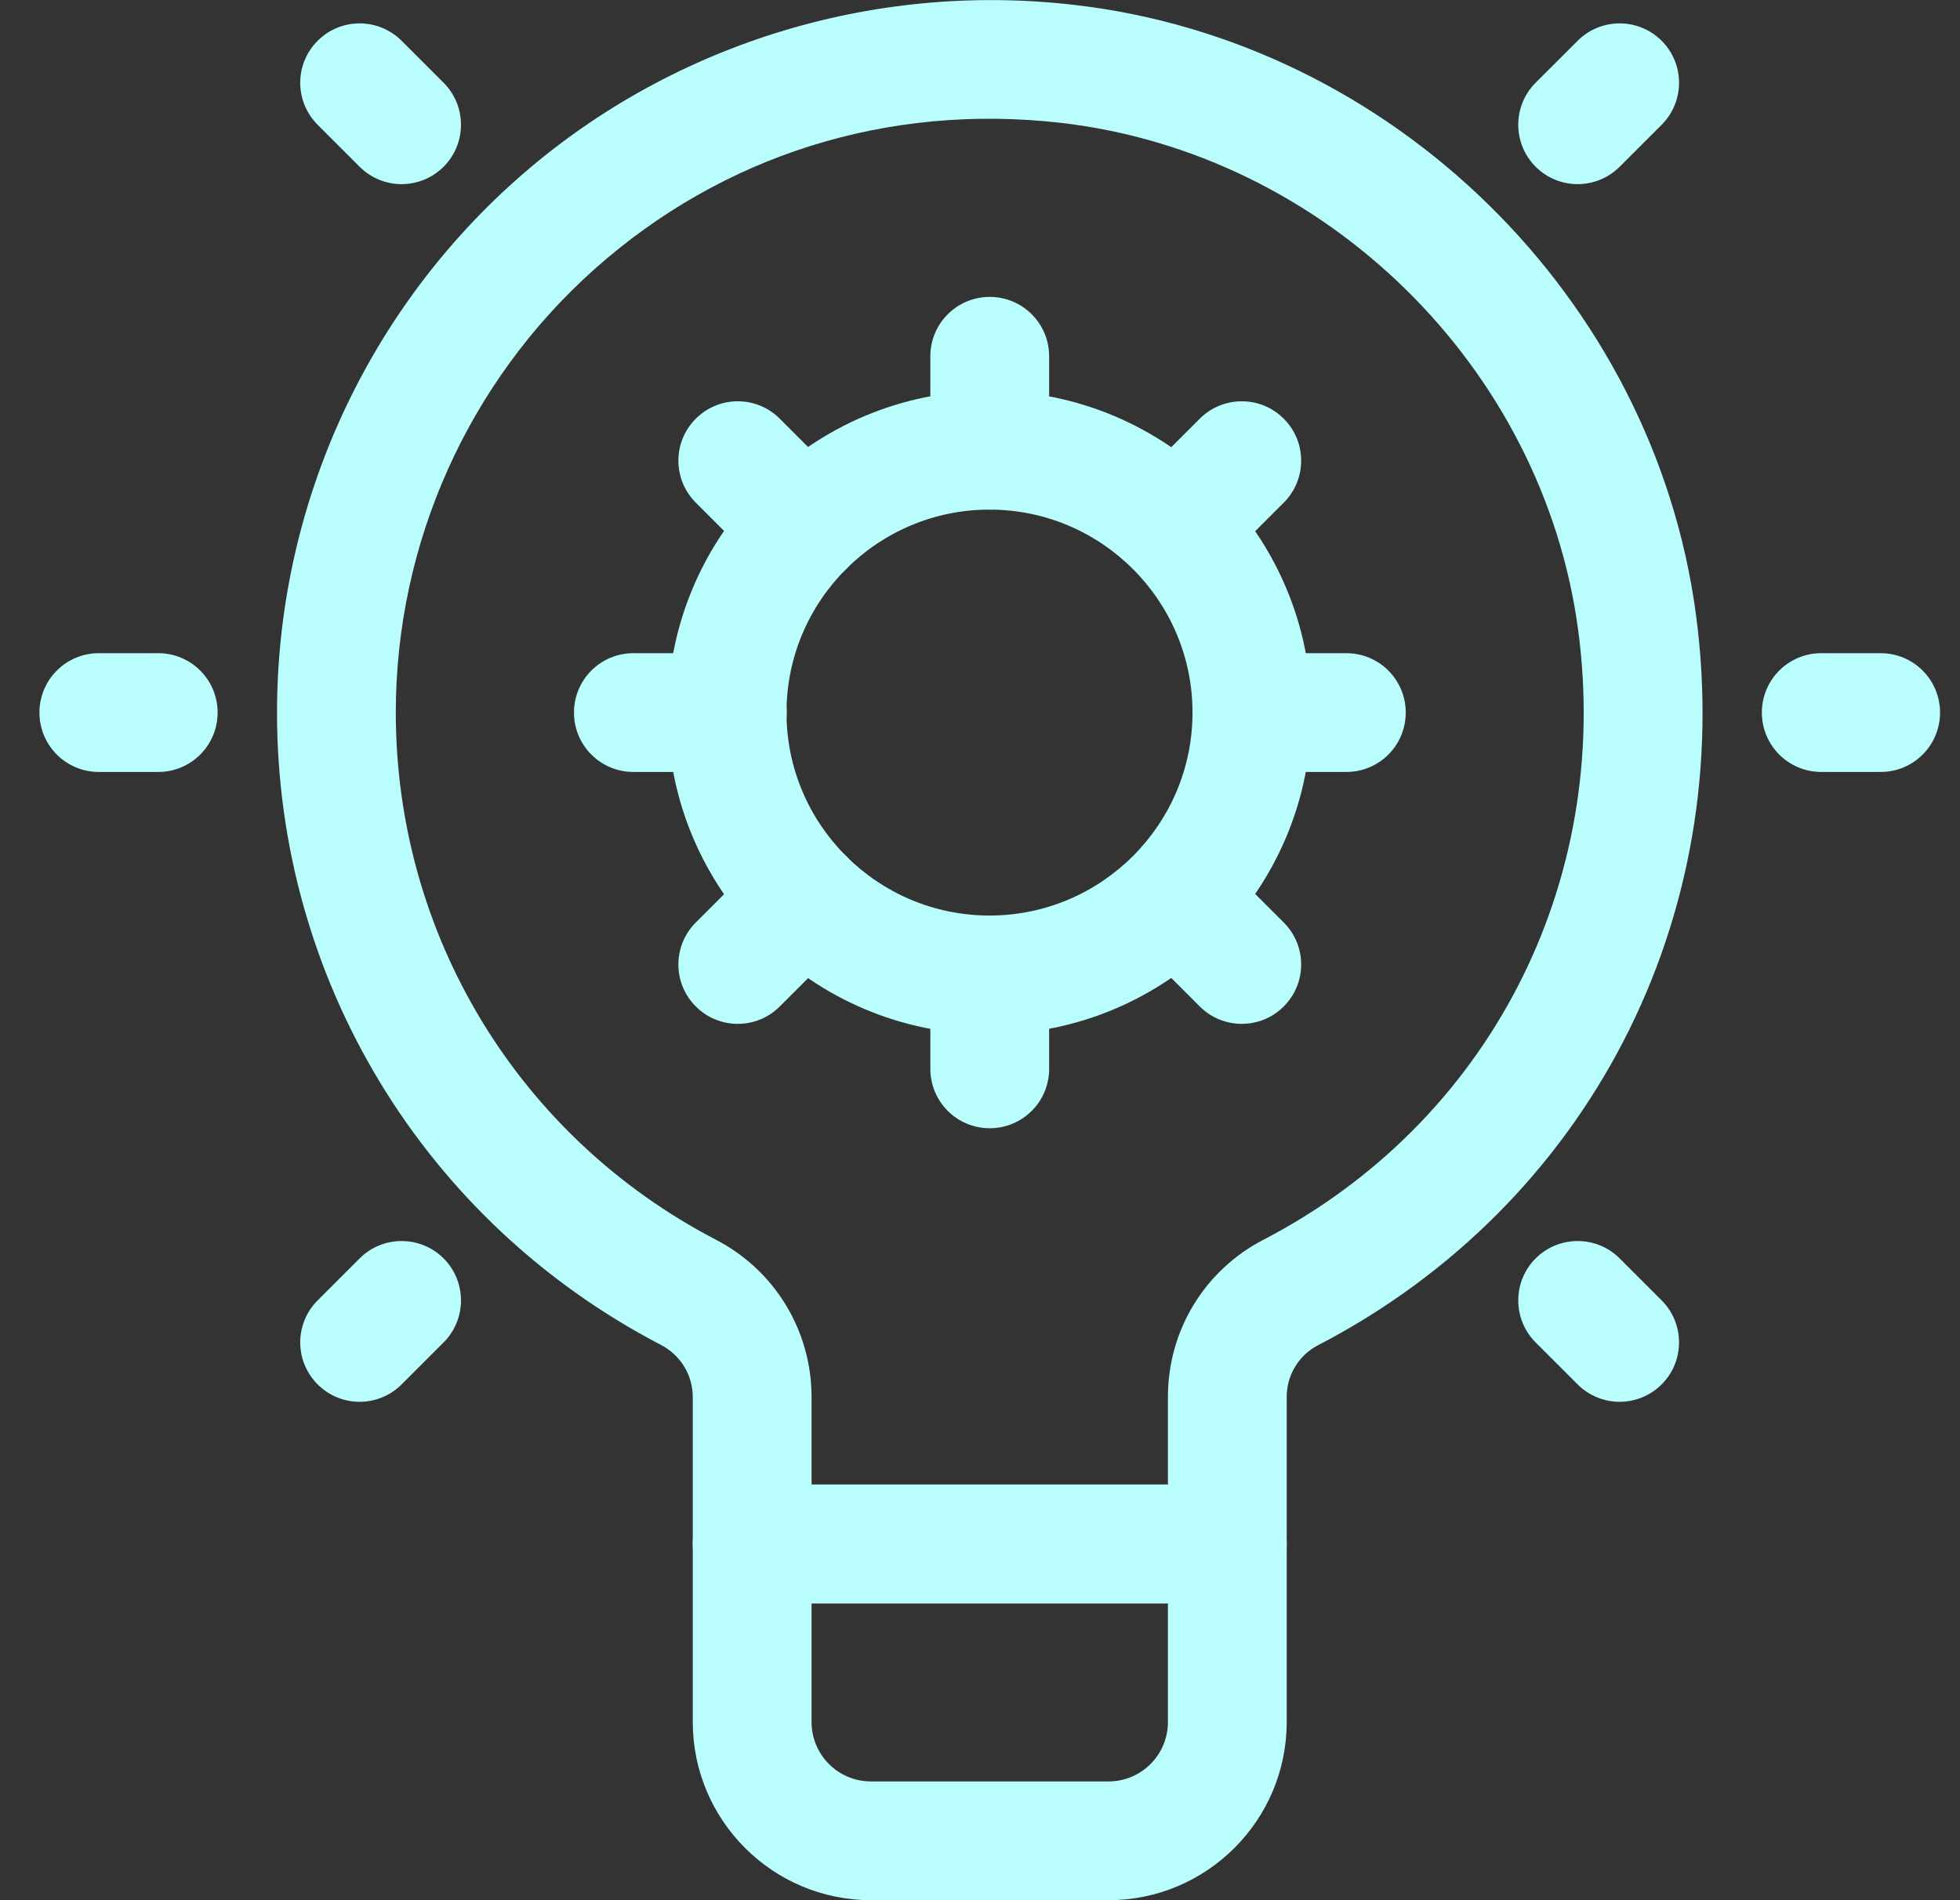
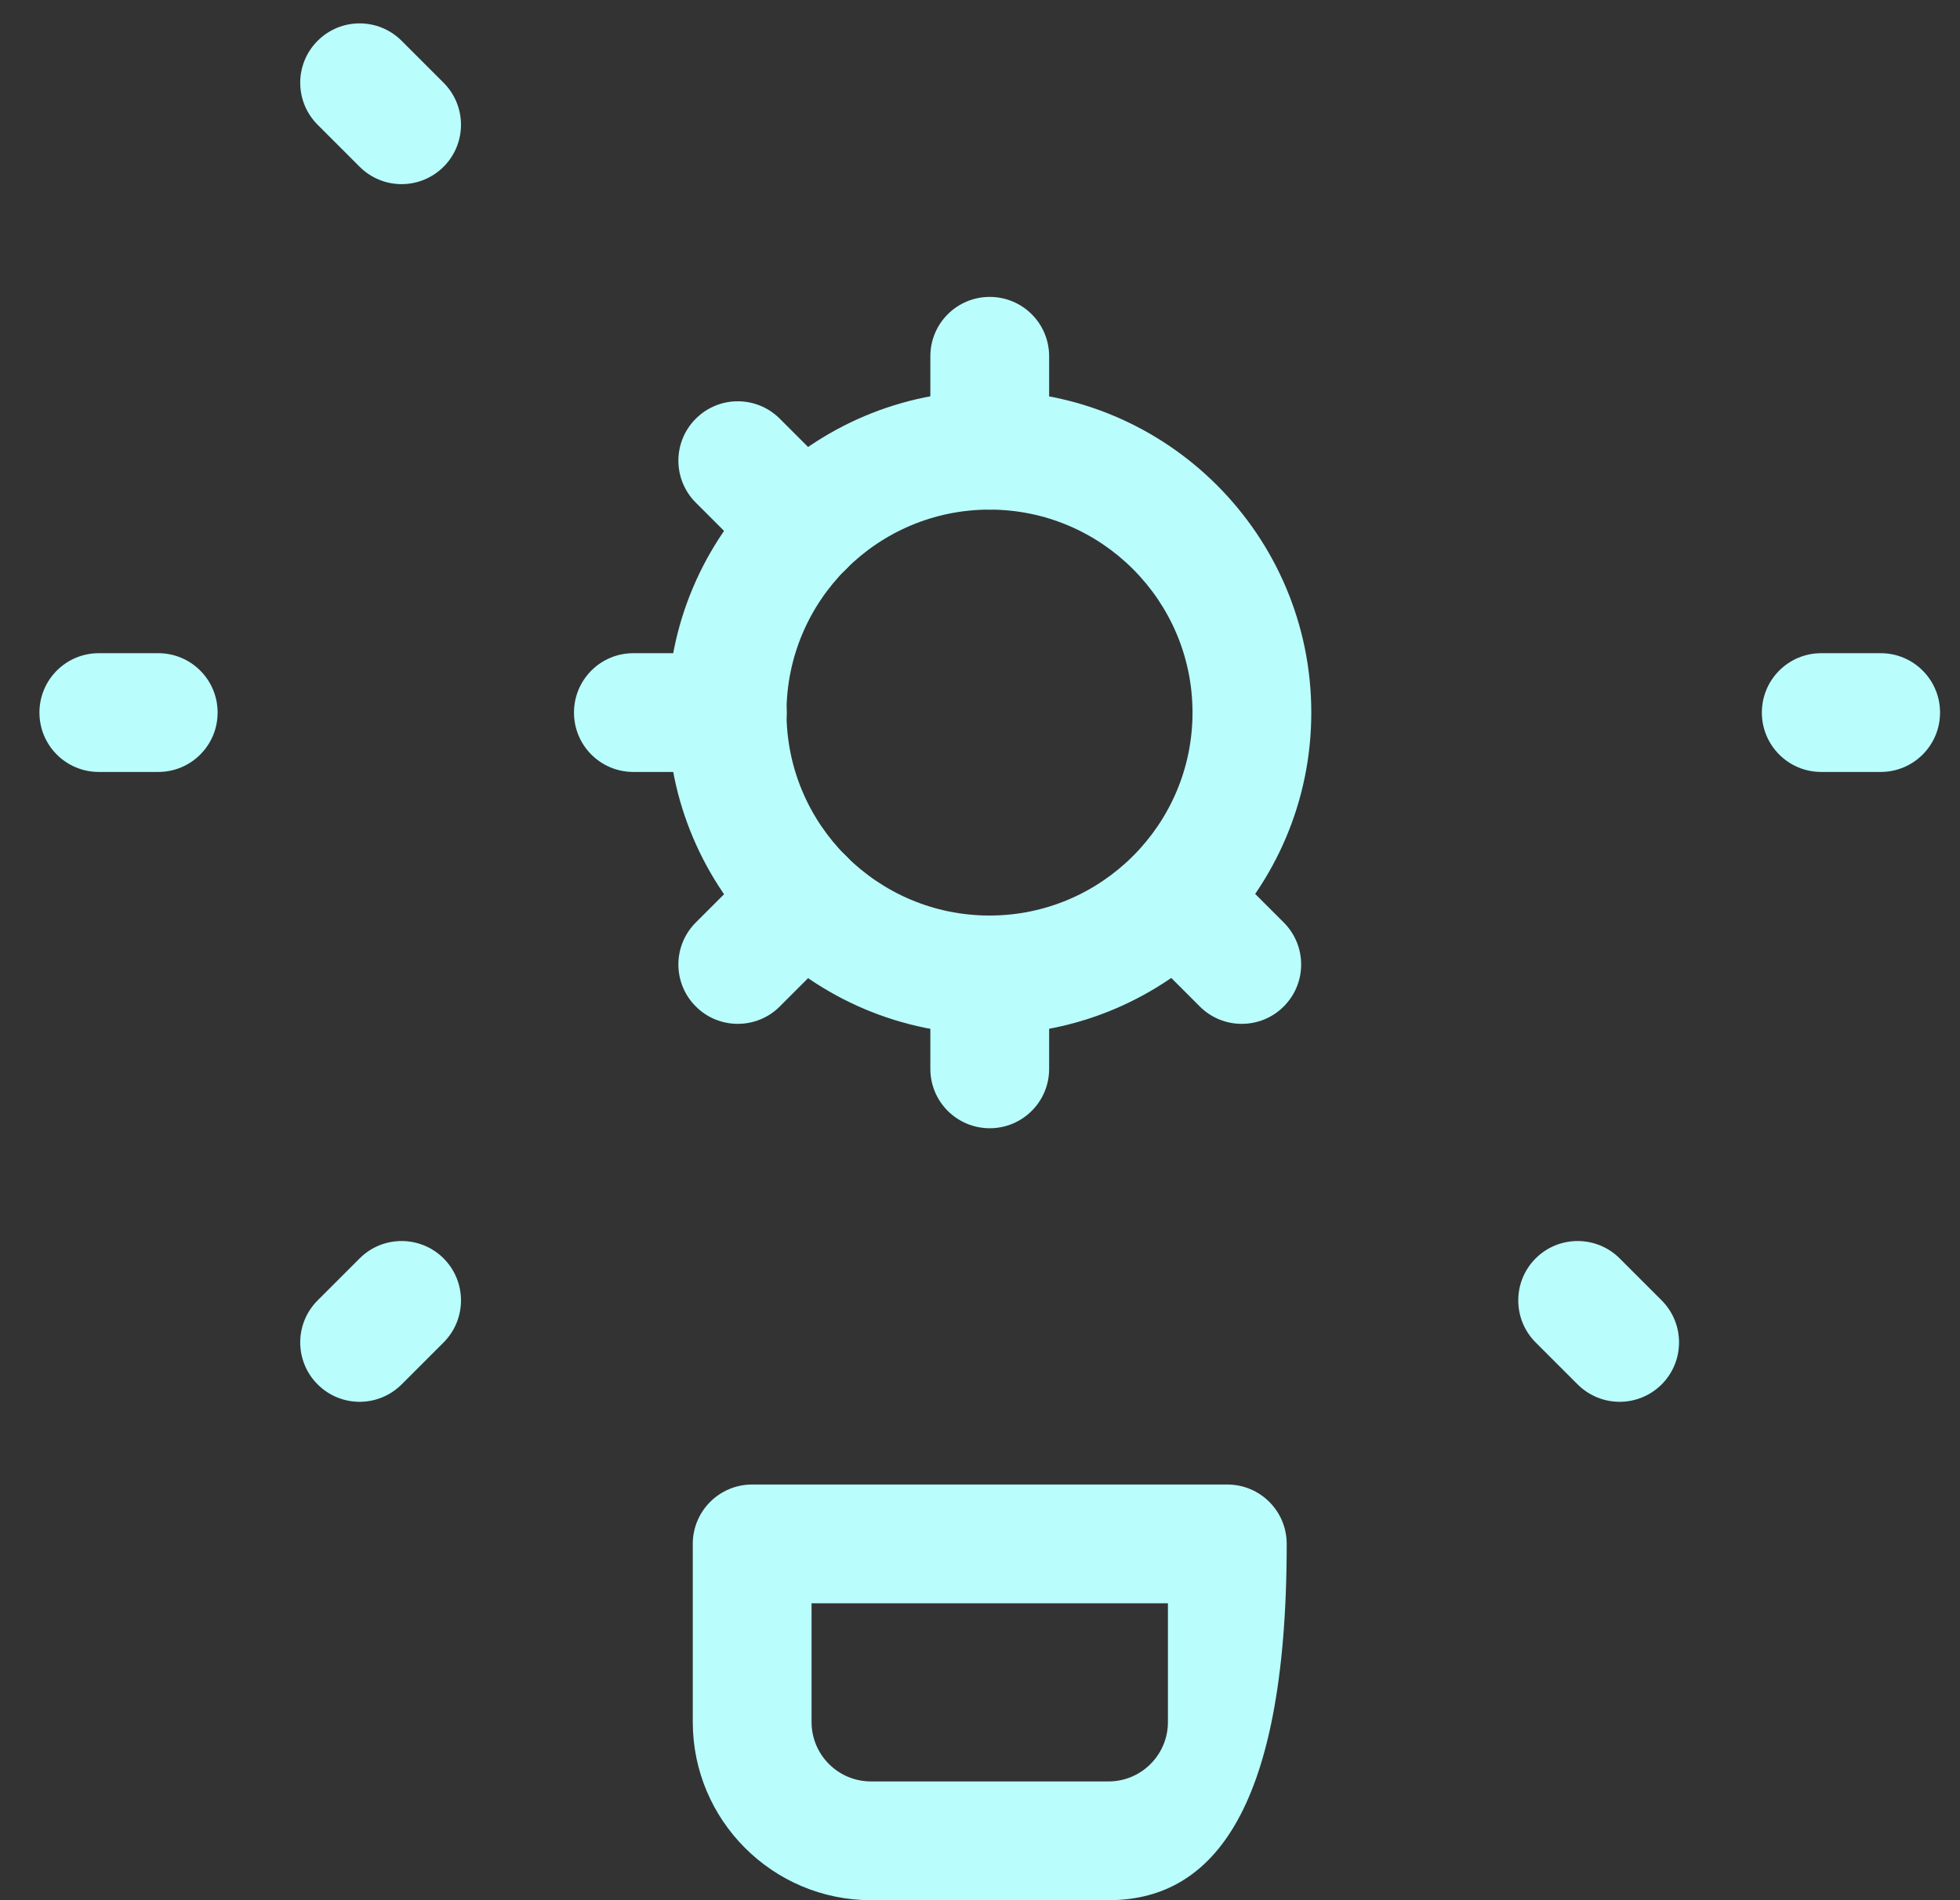
<svg xmlns="http://www.w3.org/2000/svg" width="33" height="32" viewBox="0 0 33 32" fill="none">
  <rect x="0" y="0" width="33" height="32" fill="#333333" stroke="none" />
  <g clip-path="url(#clip0_2126_26257)">
-     <path d="M20.664 27H12.664C12.111 27 11.664 26.553 11.664 26V23.527C11.664 23.158 11.459 22.822 11.13 22.65C7.142 20.576 4.664 16.495 4.664 12C4.664 8.581 6.127 5.316 8.677 3.041C11.226 0.767 14.656 -0.315 18.082 0.082C23.437 0.695 27.841 5.012 28.554 10.345C29.237 15.461 26.739 20.293 22.192 22.654C21.866 22.823 21.664 23.157 21.664 23.526V26C21.664 26.553 21.217 27 20.664 27ZM13.664 25H19.664V23.526C19.664 22.407 20.279 21.393 21.27 20.879C25.061 18.911 27.142 14.88 26.571 10.61C25.977 6.172 22.311 2.579 17.854 2.068C14.949 1.738 12.164 2.612 10.008 4.534C7.883 6.43 6.664 9.15 6.664 12C6.664 15.746 8.729 19.147 12.053 20.877C13.047 21.393 13.664 22.41 13.664 23.527L13.664 25Z" fill="#B9FDFD" />
-     <path d="M18.664 32H14.664C13.01 32 11.664 30.654 11.664 29V26C11.664 25.447 12.111 25 12.664 25H20.664C21.217 25 21.664 25.447 21.664 26V29C21.664 30.654 20.318 32 18.664 32ZM13.664 27V29C13.664 29.552 14.112 30 14.664 30H18.664C19.216 30 19.664 29.552 19.664 29V27H13.664Z" fill="#B9FDFD" />
+     <path d="M18.664 32H14.664C13.01 32 11.664 30.654 11.664 29V26C11.664 25.447 12.111 25 12.664 25H20.664C21.217 25 21.664 25.447 21.664 26C21.664 30.654 20.318 32 18.664 32ZM13.664 27V29C13.664 29.552 14.112 30 14.664 30H18.664C19.216 30 19.664 29.552 19.664 29V27H13.664Z" fill="#B9FDFD" />
    <path d="M16.66 17.418C13.673 17.418 11.242 14.987 11.242 12C11.242 9.013 13.673 6.582 16.66 6.582C19.648 6.582 22.078 9.013 22.078 12C22.078 14.987 19.648 17.418 16.66 17.418ZM16.66 8.582C14.775 8.582 13.242 10.115 13.242 12C13.242 13.885 14.775 15.418 16.66 15.418C18.545 15.418 20.078 13.885 20.078 12C20.078 10.115 18.545 8.582 16.66 8.582Z" fill="#B9FDFD" />
    <path d="M16.664 8.582C16.111 8.582 15.664 8.135 15.664 7.582V6C15.664 5.447 16.111 5 16.664 5C17.217 5 17.664 5.447 17.664 6V7.582C17.664 8.135 17.217 8.582 16.664 8.582Z" fill="#B9FDFD" />
    <path d="M13.54 9.876C13.284 9.876 13.028 9.778 12.833 9.583L11.715 8.465C11.324 8.074 11.324 7.441 11.715 7.051C12.105 6.66 12.738 6.66 13.129 7.051L14.247 8.169C14.638 8.56 14.638 9.192 14.247 9.583C14.052 9.778 13.796 9.876 13.54 9.876Z" fill="#B9FDFD" />
    <path d="M12.246 13H10.664C10.111 13 9.664 12.553 9.664 12C9.664 11.447 10.111 11 10.664 11H12.246C12.799 11 13.246 11.447 13.246 12C13.246 12.553 12.799 13 12.246 13Z" fill="#B9FDFD" />
    <path d="M12.422 17.242C12.166 17.242 11.91 17.145 11.715 16.949C11.324 16.559 11.324 15.926 11.715 15.535L12.833 14.417C13.224 14.026 13.856 14.026 14.247 14.417C14.638 14.808 14.638 15.44 14.247 15.831L13.129 16.949C12.934 17.145 12.678 17.242 12.422 17.242Z" fill="#B9FDFD" />
    <path d="M16.664 19C16.111 19 15.664 18.553 15.664 18V16.418C15.664 15.865 16.111 15.418 16.664 15.418C17.217 15.418 17.664 15.865 17.664 16.418V18C17.664 18.553 17.217 19 16.664 19Z" fill="#B9FDFD" />
    <path d="M20.907 17.242C20.651 17.242 20.395 17.145 20.2 16.949L19.082 15.831C18.691 15.441 18.691 14.808 19.082 14.417C19.473 14.026 20.105 14.026 20.496 14.417L21.614 15.535C22.005 15.926 22.005 16.559 21.614 16.949C21.419 17.145 21.163 17.242 20.907 17.242Z" fill="#B9FDFD" />
-     <path d="M22.668 13H21.086C20.533 13 20.086 12.553 20.086 12C20.086 11.447 20.533 11 21.086 11H22.668C23.221 11 23.668 11.447 23.668 12C23.668 12.553 23.221 13 22.668 13Z" fill="#B9FDFD" />
-     <path d="M19.789 9.876C19.533 9.876 19.277 9.778 19.082 9.583C18.691 9.192 18.691 8.56 19.082 8.169L20.2 7.051C20.591 6.66 21.224 6.66 21.614 7.051C22.005 7.441 22.005 8.074 21.614 8.465L20.496 9.583C20.301 9.778 20.045 9.876 19.789 9.876Z" fill="#B9FDFD" />
    <path d="M2.664 13H1.664C1.111 13 0.664 12.553 0.664 12C0.664 11.447 1.111 11 1.664 11H2.664C3.217 11 3.664 11.447 3.664 12C3.664 12.553 3.217 13 2.664 13Z" fill="#B9FDFD" />
    <path d="M6.762 3.101C6.506 3.101 6.25 3.003 6.055 2.808L5.348 2.101C4.957 1.71 4.957 1.077 5.348 0.687C5.738 0.296 6.371 0.296 6.762 0.687L7.469 1.394C7.859 1.784 7.859 2.417 7.469 2.808C7.273 3.003 7.017 3.101 6.762 3.101Z" fill="#B9FDFD" />
    <path d="M6.055 23.607C5.799 23.607 5.543 23.509 5.348 23.314C4.957 22.923 4.957 22.29 5.348 21.899L6.055 21.192C6.445 20.802 7.078 20.802 7.469 21.192C7.859 21.583 7.859 22.216 7.469 22.607L6.762 23.314C6.566 23.509 6.31 23.607 6.055 23.607Z" fill="#B9FDFD" />
    <path d="M31.664 13H30.664C30.111 13 29.664 12.553 29.664 12C29.664 11.447 30.111 11 30.664 11H31.664C32.217 11 32.664 11.447 32.664 12C32.664 12.553 32.217 13 31.664 13Z" fill="#B9FDFD" />
-     <path d="M26.562 3.101C26.307 3.101 26.051 3.003 25.855 2.808C25.465 2.417 25.465 1.784 25.855 1.393L26.562 0.687C26.953 0.296 27.586 0.296 27.977 0.687C28.367 1.077 28.367 1.71 27.977 2.101L27.27 2.808C27.074 3.003 26.818 3.101 26.562 3.101Z" fill="#B9FDFD" />
    <path d="M27.269 23.607C27.014 23.607 26.758 23.509 26.562 23.314L25.855 22.607C25.465 22.216 25.465 21.583 25.855 21.192C26.246 20.802 26.879 20.802 27.27 21.192L27.977 21.899C28.367 22.29 28.367 22.923 27.977 23.314C27.781 23.509 27.525 23.607 27.269 23.607Z" fill="#B9FDFD" />
  </g>
  <defs>
    <clipPath id="clip0_2126_26257">
      <rect width="32" height="32" fill="white" transform="translate(0.664)" />
    </clipPath>
  </defs>
</svg>